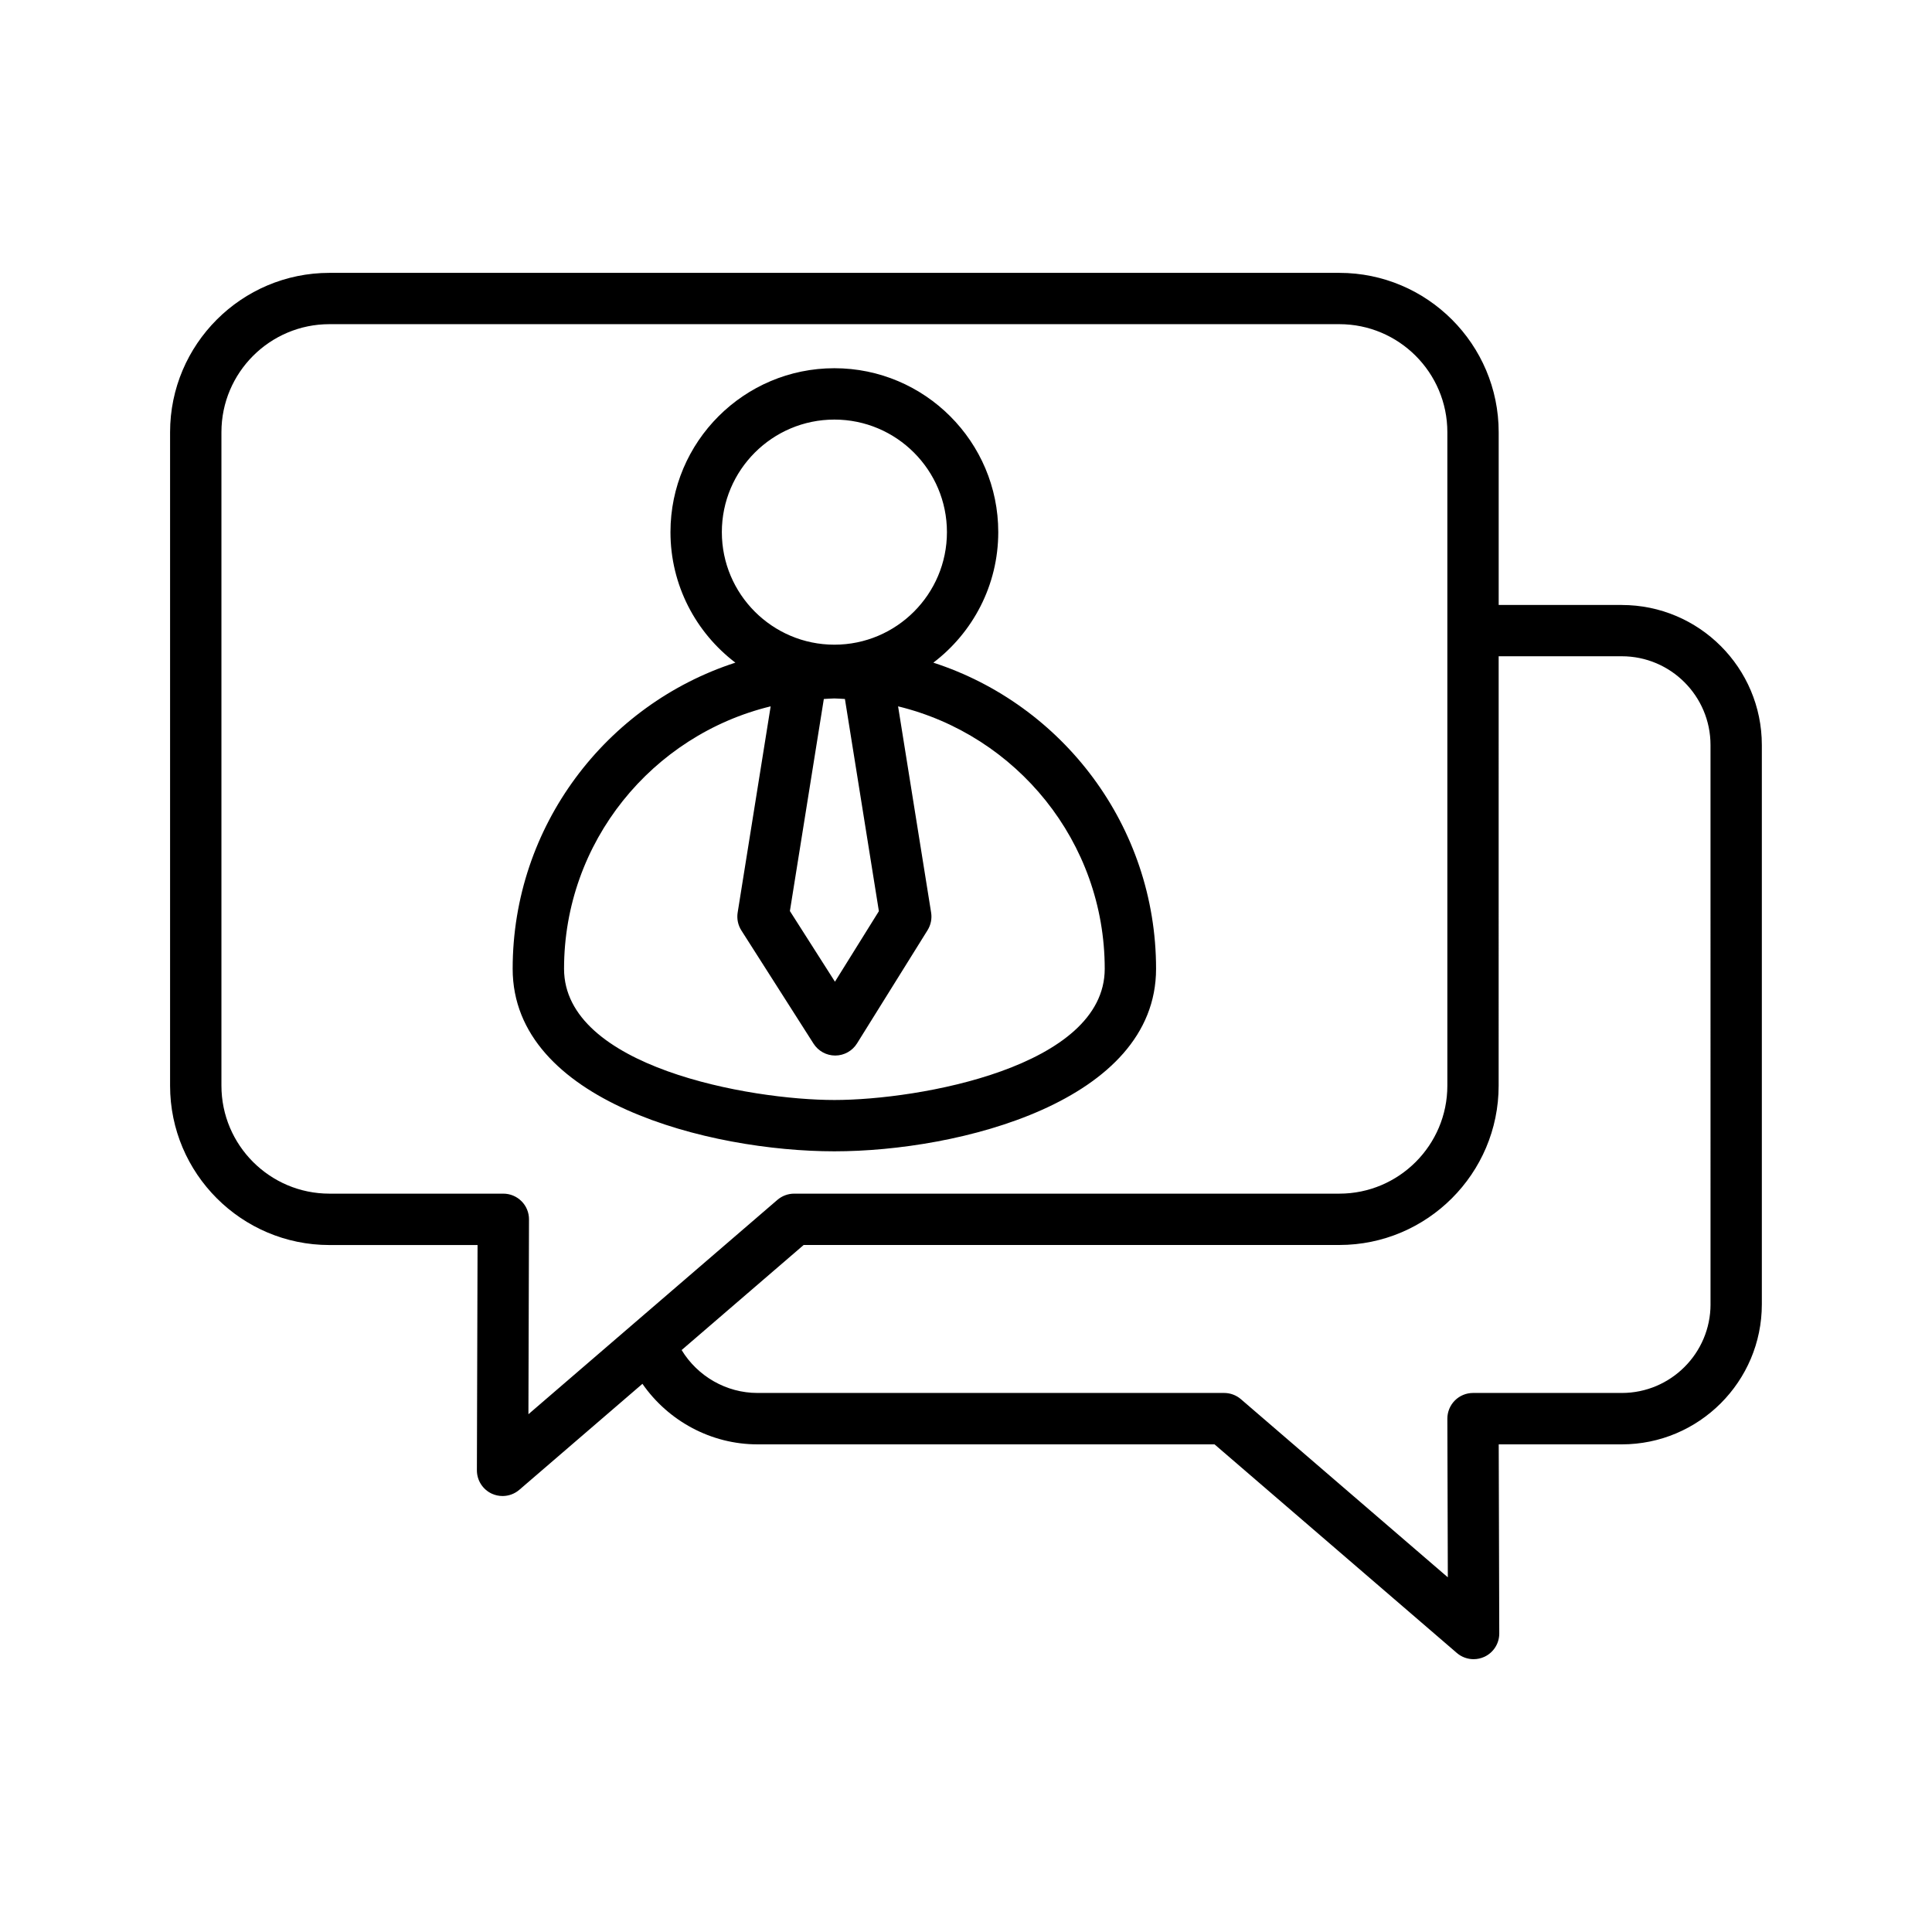
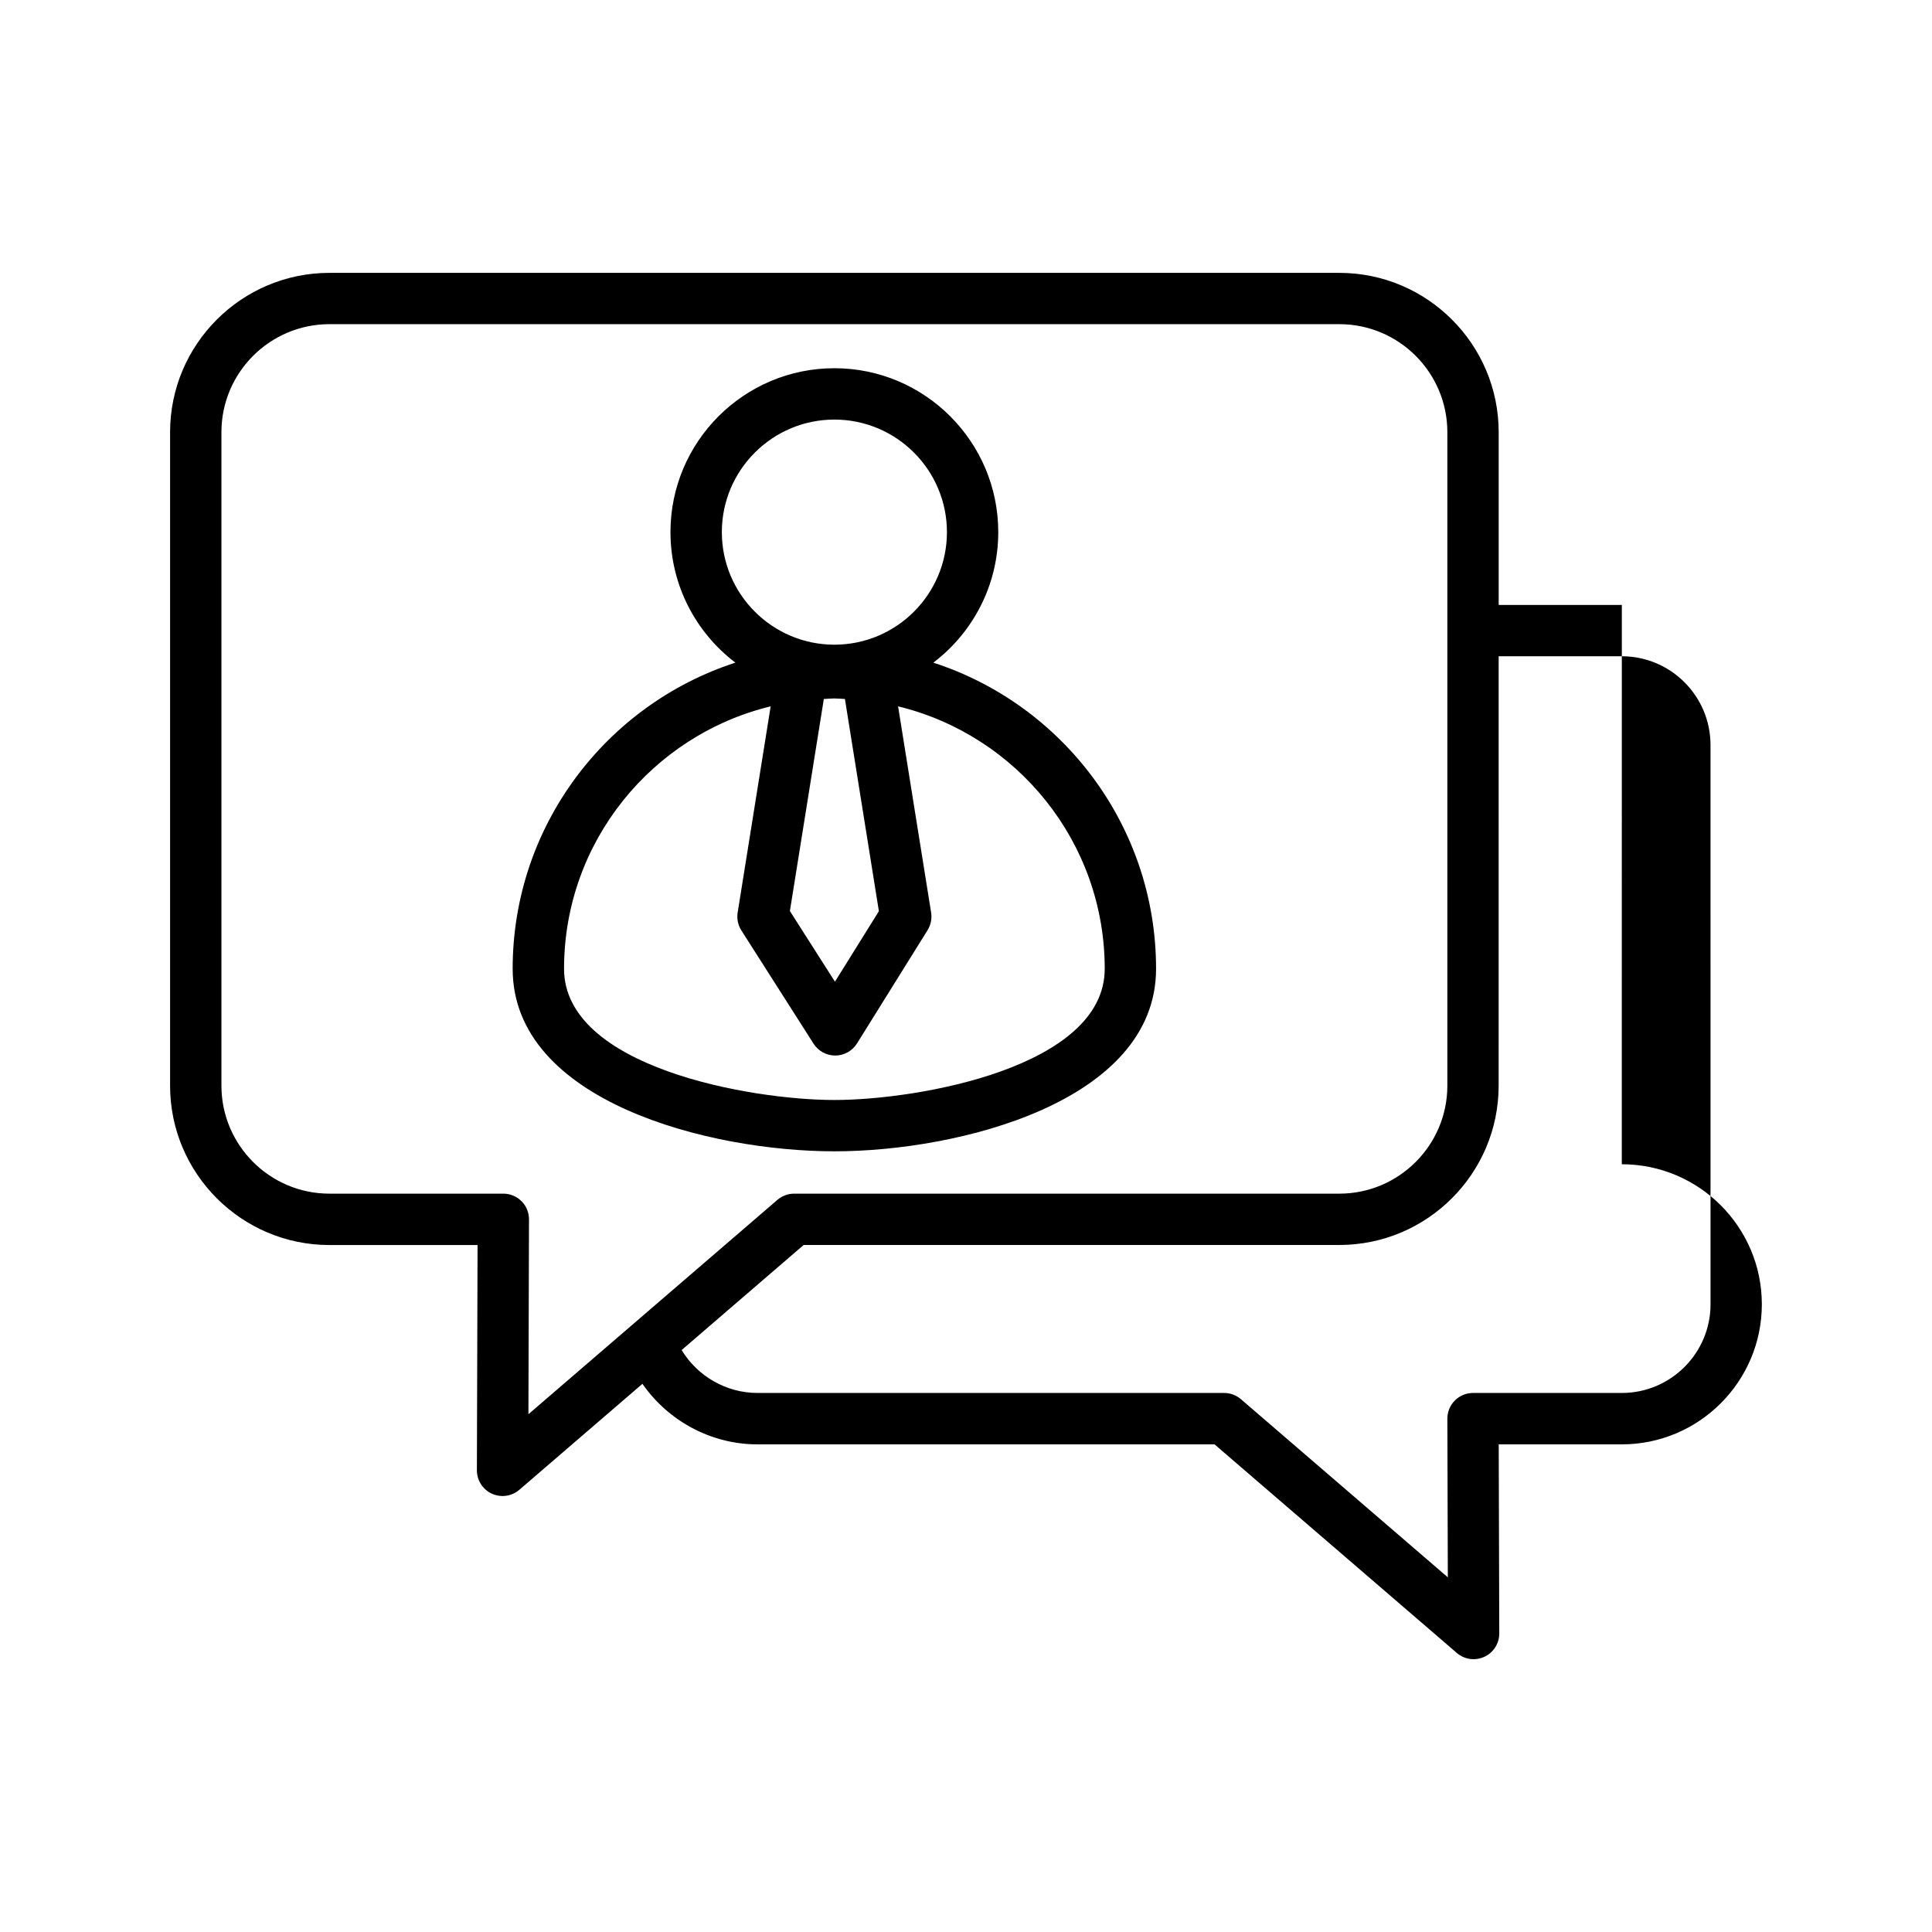
<svg xmlns="http://www.w3.org/2000/svg" fill="#000000" width="800px" height="800px" version="1.1" viewBox="144 144 512 512">
-   <path d="m573.8 304.32h-32.633v-45.781c0-23.281-18.945-42.227-42.227-42.227h-267.64c-23.281 0-42.227 18.945-42.227 42.227v173.18c0 23.281 18.945 42.227 42.227 42.227h39.258l-0.176 59.695c-0.004 2.664 1.543 5.086 3.957 6.199 0.91 0.418 1.883 0.621 2.844 0.621 1.598 0 3.184-0.566 4.441-1.645l32.629-28.09c6.848 9.852 18.195 16.043 30.492 16.043h121.12l64.215 55.285c1.258 1.086 2.844 1.645 4.441 1.645 0.965 0 1.934-0.207 2.844-0.621 2.422-1.117 3.965-3.535 3.957-6.199l-0.145-50.109h32.613c20.465 0 37.117-16.652 37.117-37.117v-148.21c0.004-20.465-16.645-37.117-37.113-37.117zm-291.6 158.01c-1.273-1.281-3.012-2-4.816-2h-46.082c-15.781 0-28.621-12.836-28.621-28.621v-173.18c0-15.781 12.836-28.621 28.621-28.621h267.64c15.781 0 28.621 12.836 28.621 28.621v173.18c0 15.781-12.836 28.621-28.621 28.621h-144.48c-1.629 0-3.203 0.586-4.441 1.645l-65.984 56.809 0.152-51.629c0.008-1.809-0.707-3.547-1.984-4.824zm315.11 27.312c0 12.965-10.551 23.508-23.508 23.508h-39.438c-1.805 0-3.543 0.719-4.816 2-1.273 1.281-1.988 3.019-1.984 4.82l0.125 42.039-54.84-47.215c-1.234-1.062-2.812-1.645-4.441-1.645h-123.66c-8.277 0-15.891-4.426-20.109-11.371l32.34-27.844h141.95c23.281 0 42.227-18.945 42.227-42.227l0.004-113.79h32.633c12.965 0 23.508 10.551 23.508 23.516l0.004 148.21zm-232.19-40.531c32.965 0 85.25-13.137 85.25-48.375 0-37.863-24.805-70.035-59.023-81.125 10.445-7.941 17.203-20.492 17.203-34.598 0-23.953-19.484-43.43-43.43-43.43-23.953 0-43.438 19.484-43.438 43.43 0 14.102 6.754 26.656 17.203 34.598-34.211 11.09-59.023 43.266-59.023 81.125 0.008 35.242 52.297 48.375 85.258 48.375zm-29.824-164.09c0-16.445 13.375-29.828 29.828-29.828 16.445 0 29.824 13.375 29.824 29.828 0 16.449-13.375 29.828-29.824 29.828-16.449-0.004-29.828-13.383-29.828-29.828zm41.617 100.45-11.641 18.691-11.941-18.727 8.992-56.195c0.938-0.035 1.855-0.145 2.797-0.145s1.855 0.109 2.793 0.145zm-28.68-54.281-8.746 54.648c-0.262 1.645 0.086 3.324 0.98 4.734l19.133 30.012c1.25 1.957 3.414 3.144 5.738 3.144h0.035c2.332-0.012 4.504-1.223 5.742-3.207l18.699-30.012c0.863-1.395 1.203-3.055 0.941-4.672l-8.754-54.648c31.371 7.617 54.762 35.875 54.762 69.551 0 26.012-49.199 34.77-71.645 34.77-22.445-0.004-71.641-8.758-71.641-34.77 0-33.68 23.383-61.93 54.754-69.551z" />
+   <path d="m573.8 304.32h-32.633v-45.781c0-23.281-18.945-42.227-42.227-42.227h-267.64c-23.281 0-42.227 18.945-42.227 42.227v173.18c0 23.281 18.945 42.227 42.227 42.227h39.258l-0.176 59.695c-0.004 2.664 1.543 5.086 3.957 6.199 0.91 0.418 1.883 0.621 2.844 0.621 1.598 0 3.184-0.566 4.441-1.645l32.629-28.09c6.848 9.852 18.195 16.043 30.492 16.043h121.12l64.215 55.285c1.258 1.086 2.844 1.645 4.441 1.645 0.965 0 1.934-0.207 2.844-0.621 2.422-1.117 3.965-3.535 3.957-6.199l-0.145-50.109h32.613c20.465 0 37.117-16.652 37.117-37.117c0.004-20.465-16.645-37.117-37.113-37.117zm-291.6 158.01c-1.273-1.281-3.012-2-4.816-2h-46.082c-15.781 0-28.621-12.836-28.621-28.621v-173.18c0-15.781 12.836-28.621 28.621-28.621h267.64c15.781 0 28.621 12.836 28.621 28.621v173.18c0 15.781-12.836 28.621-28.621 28.621h-144.48c-1.629 0-3.203 0.586-4.441 1.645l-65.984 56.809 0.152-51.629c0.008-1.809-0.707-3.547-1.984-4.824zm315.11 27.312c0 12.965-10.551 23.508-23.508 23.508h-39.438c-1.805 0-3.543 0.719-4.816 2-1.273 1.281-1.988 3.019-1.984 4.82l0.125 42.039-54.84-47.215c-1.234-1.062-2.812-1.645-4.441-1.645h-123.66c-8.277 0-15.891-4.426-20.109-11.371l32.34-27.844h141.95c23.281 0 42.227-18.945 42.227-42.227l0.004-113.79h32.633c12.965 0 23.508 10.551 23.508 23.516l0.004 148.21zm-232.19-40.531c32.965 0 85.25-13.137 85.25-48.375 0-37.863-24.805-70.035-59.023-81.125 10.445-7.941 17.203-20.492 17.203-34.598 0-23.953-19.484-43.43-43.43-43.43-23.953 0-43.438 19.484-43.438 43.43 0 14.102 6.754 26.656 17.203 34.598-34.211 11.09-59.023 43.266-59.023 81.125 0.008 35.242 52.297 48.375 85.258 48.375zm-29.824-164.09c0-16.445 13.375-29.828 29.828-29.828 16.445 0 29.824 13.375 29.824 29.828 0 16.449-13.375 29.828-29.824 29.828-16.449-0.004-29.828-13.383-29.828-29.828zm41.617 100.45-11.641 18.691-11.941-18.727 8.992-56.195c0.938-0.035 1.855-0.145 2.797-0.145s1.855 0.109 2.793 0.145zm-28.68-54.281-8.746 54.648c-0.262 1.645 0.086 3.324 0.98 4.734l19.133 30.012c1.25 1.957 3.414 3.144 5.738 3.144h0.035c2.332-0.012 4.504-1.223 5.742-3.207l18.699-30.012c0.863-1.395 1.203-3.055 0.941-4.672l-8.754-54.648c31.371 7.617 54.762 35.875 54.762 69.551 0 26.012-49.199 34.77-71.645 34.77-22.445-0.004-71.641-8.758-71.641-34.77 0-33.68 23.383-61.93 54.754-69.551z" />
</svg>